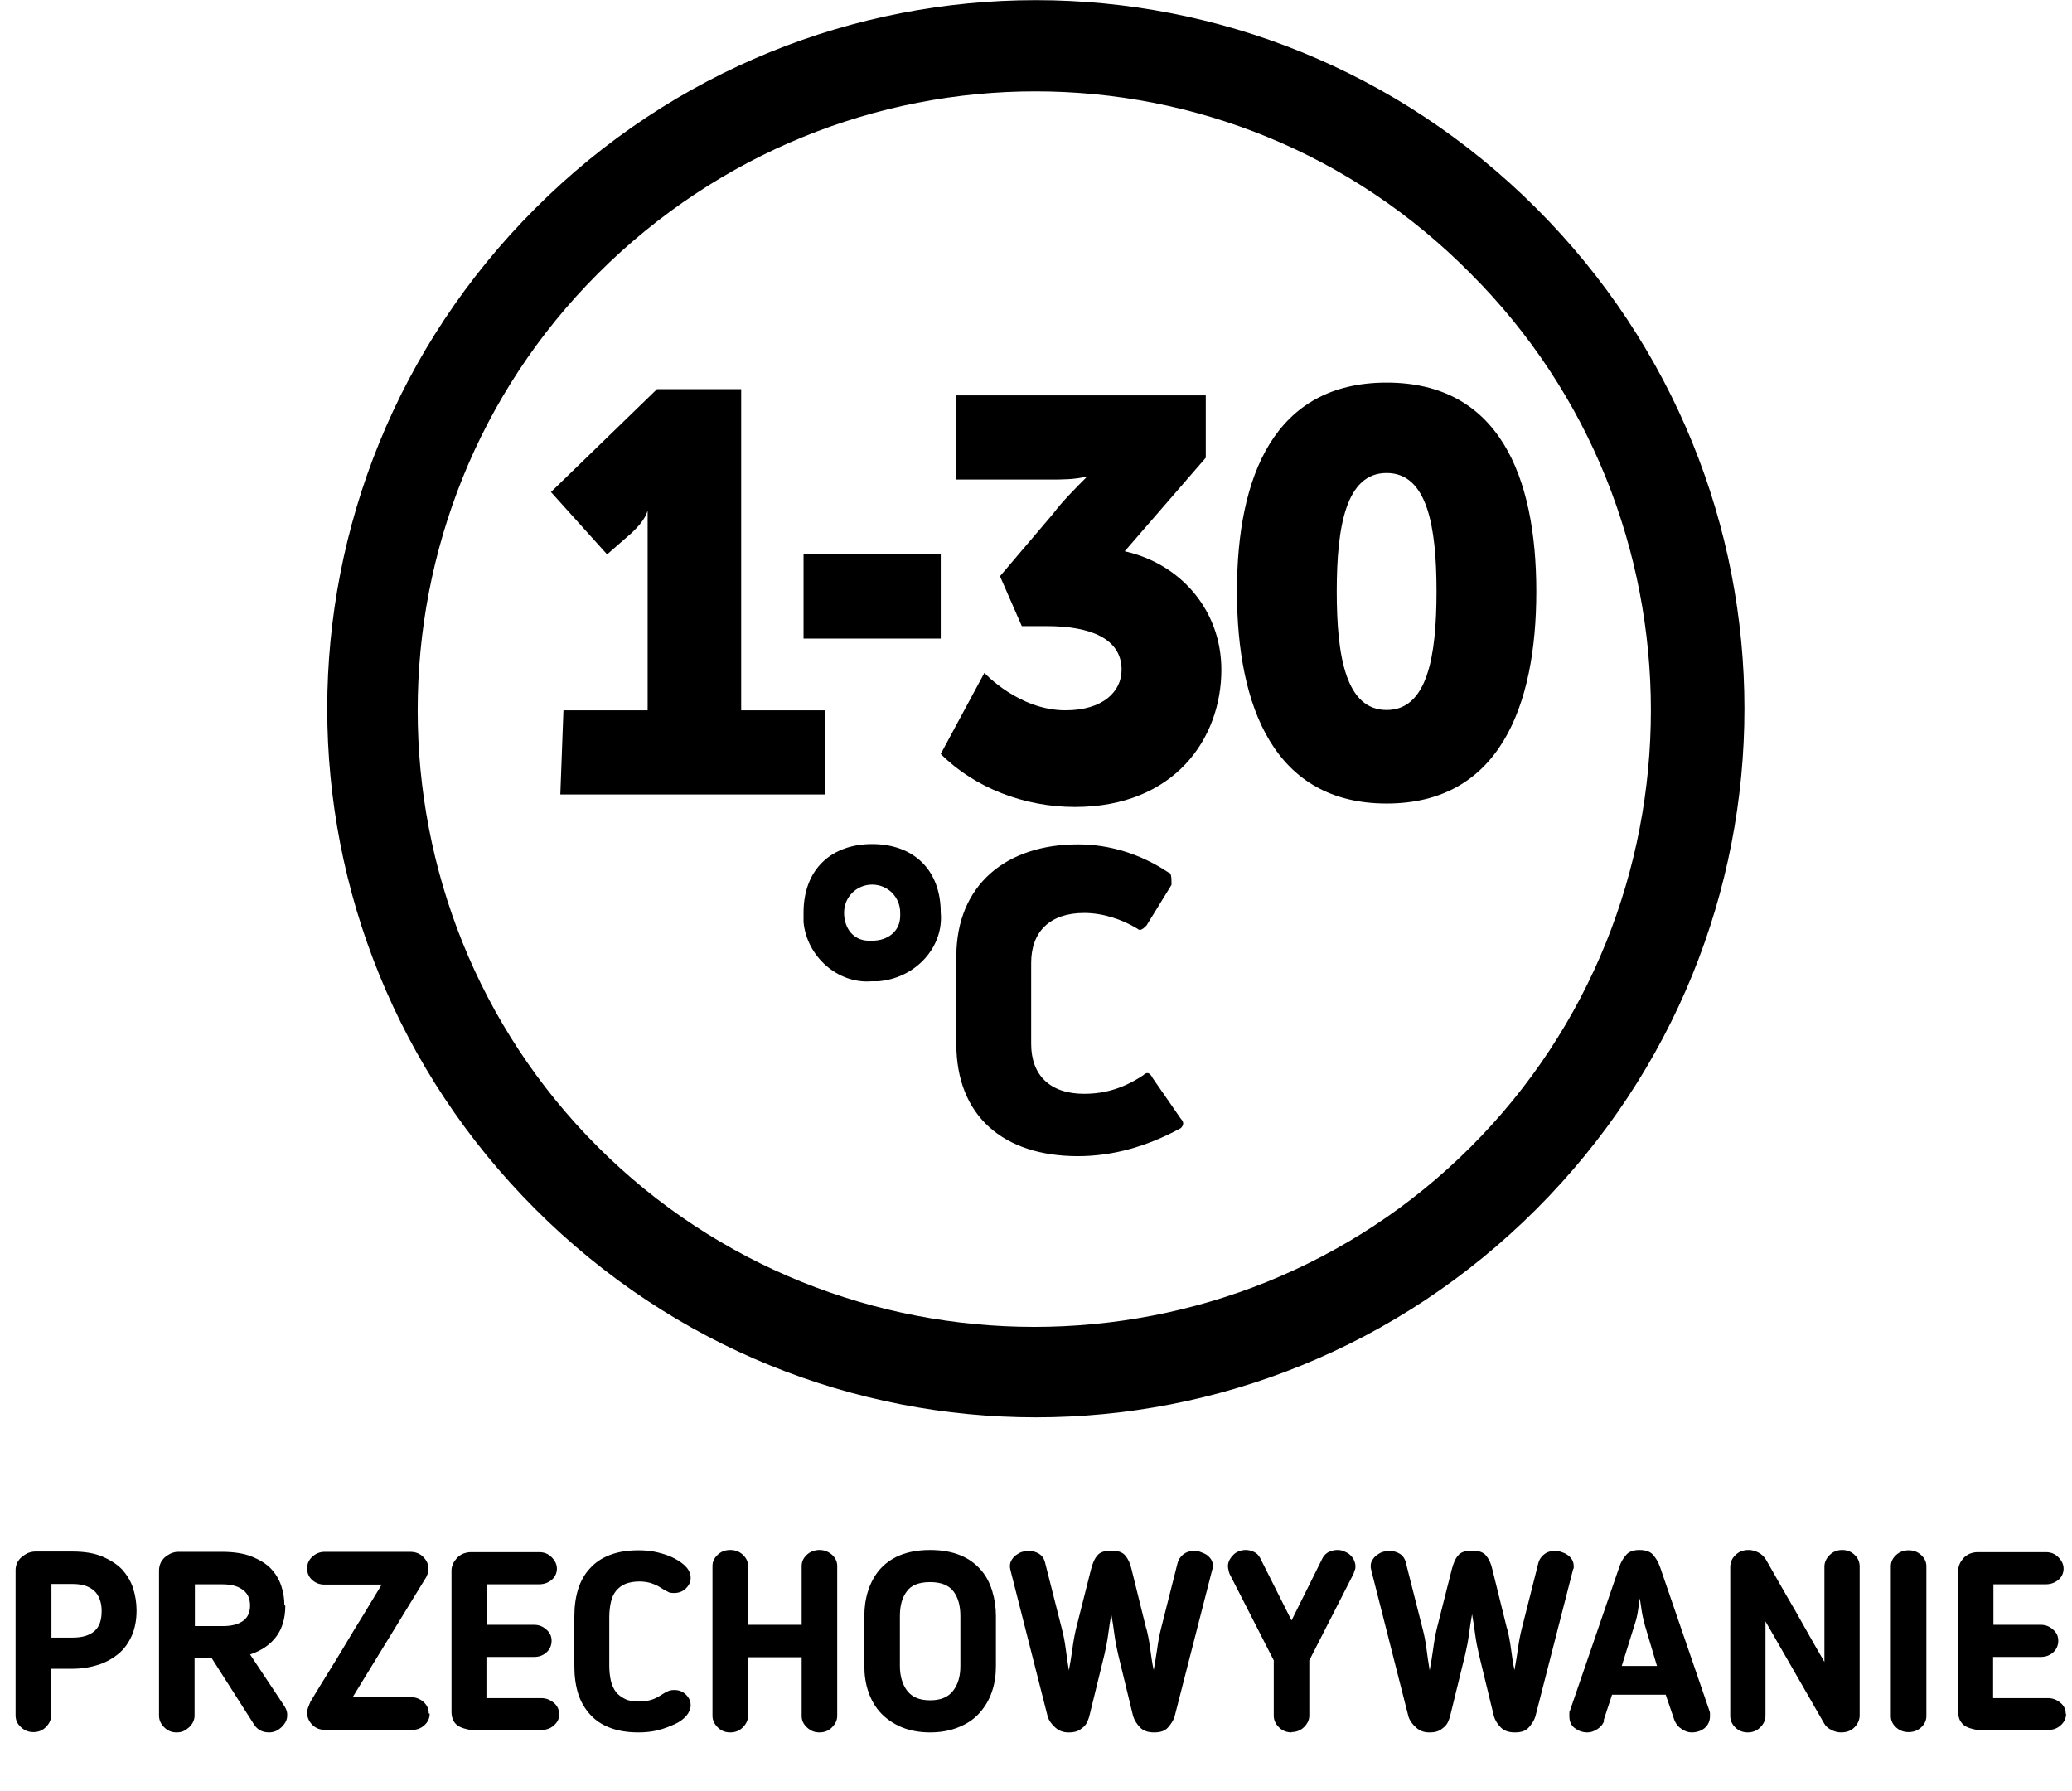
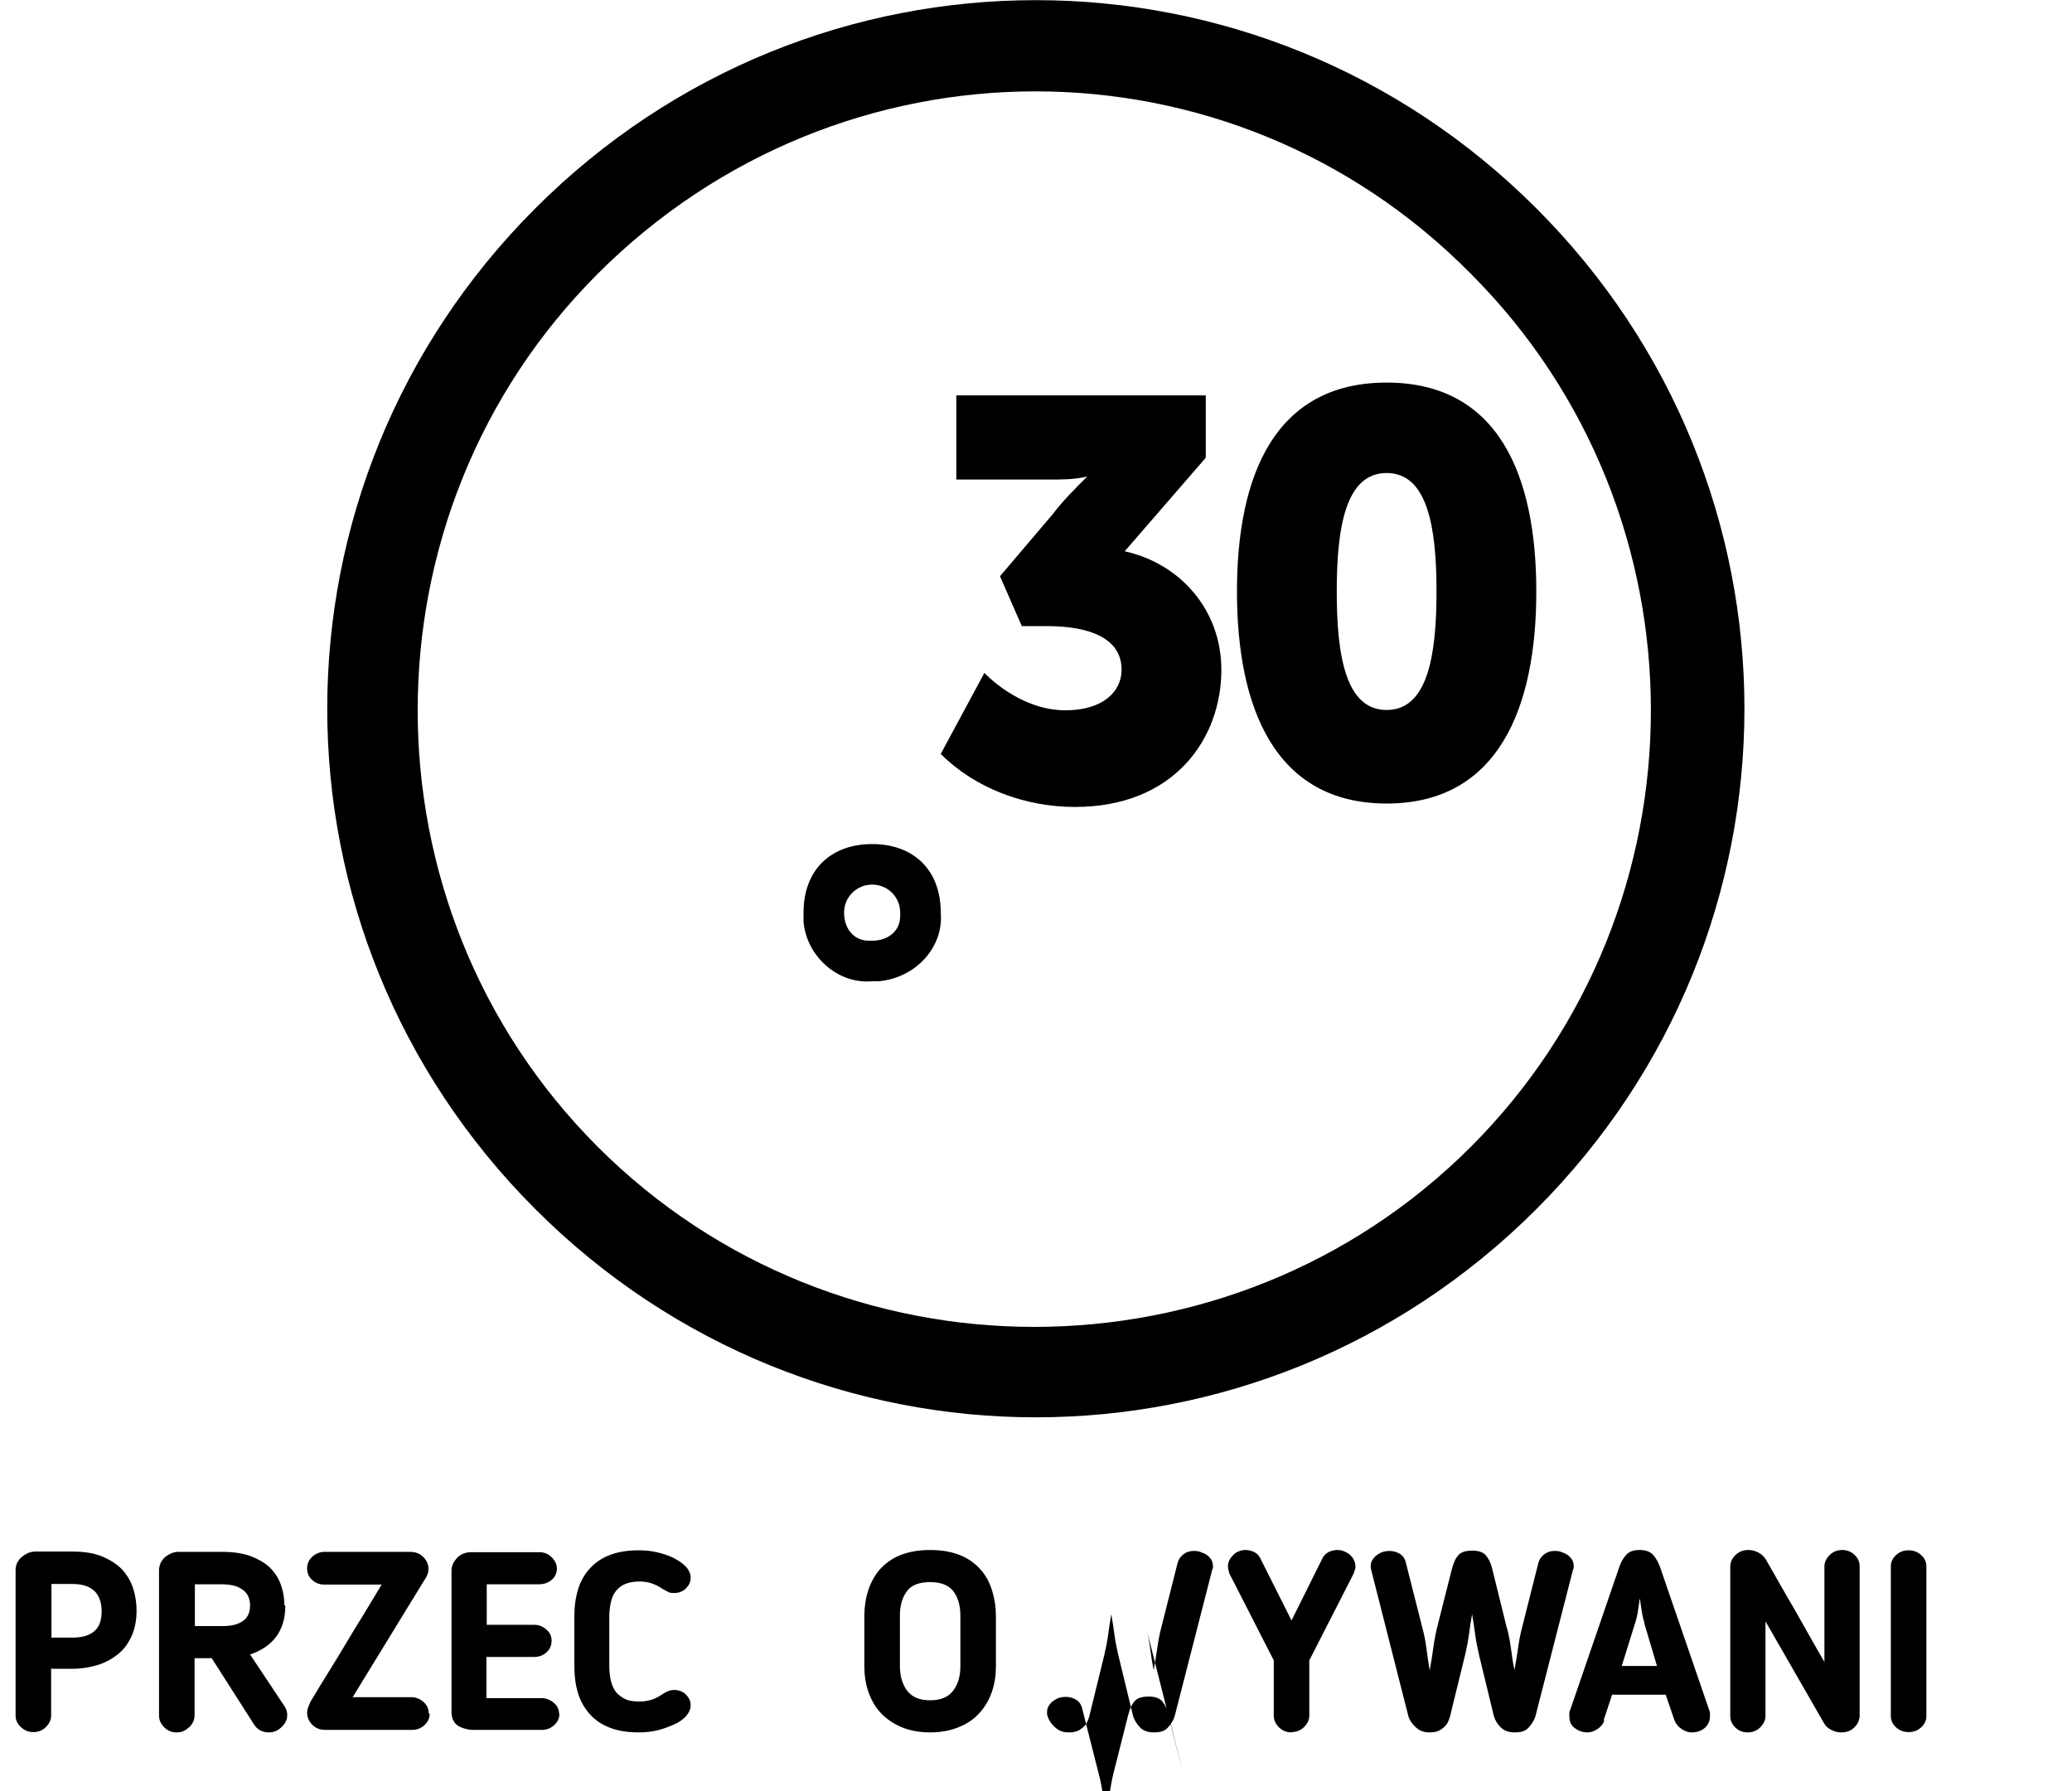
<svg xmlns="http://www.w3.org/2000/svg" id="Vrstva_1" data-name="Vrstva 1" viewBox="0 0 66.45 57.44">
  <defs>
    <style>
      .cls-1 {
        fill: #000;
        stroke-width: 0px;
      }
    </style>
  </defs>
  <g>
    <path class="cls-1" d="M17.17,38.78c8.9,8.9,23.2,8.9,32.1,0s8.9-23.2,0-32.1c-8.9-8.9-23.2-8.9-32.1,0h0c-8.9,8.9-8.9,23.2,0,32.1ZM47.17,8.78c7.7,7.7,7.7,20.3,0,28s-20.3,7.7-28,0-7.7-20.3,0-28c7.8-7.8,20.3-7.8,28,0Z" />
    <path class="cls-1" d="M27.97,31.47c-1.1.1-2.1-.8-2.2-1.9v-.3c0-1.4.9-2.2,2.2-2.2s2.2.8,2.2,2.2c.1,1.1-.8,2.1-2,2.2h-.2ZM27.97,30.17c.5,0,.9-.3.9-.8v-.1c0-.5-.4-.9-.9-.9s-.9.4-.9.9.3.9.8.9c0,0,.1,0,.1,0Z" />
-     <path class="cls-1" d="M34.57,37.08c-2.4,0-3.9-1.3-3.9-3.6v-2.8c0-2.3,1.6-3.6,3.9-3.6,1,0,2,.3,2.9.9.1,0,.1.2.1.3v.1l-.8,1.3c-.1.1-.2.2-.3.1h0c-.5-.3-1.1-.5-1.7-.5-1.1,0-1.7.6-1.7,1.6v2.6c0,1,.6,1.6,1.7,1.6.7,0,1.3-.2,1.9-.6.1-.1.2-.1.3.1l.9,1.3c.1.1.1.2,0,.3-1.1.6-2.2.9-3.3.9Z" />
-     <path class="cls-1" d="M25.77,17.78h4.4v2.7h-4.4v-2.7Z" />
-     <path class="cls-1" d="M18.07,22.78h2.7v-6.4h0c-.1.3-.3.5-.5.7l-.8.7-1.8-2,3.4-3.3h2.7v10.3h2.7v2.7h-8.5l.1-2.7h0Z" />
    <path class="cls-1" d="M31.57,21.58s1.1,1.2,2.6,1.2c1.2,0,1.8-.6,1.8-1.3,0-1-1-1.4-2.4-1.4h-.8l-.7-1.6,1.7-2c.3-.4.7-.8,1.1-1.2h0c-.4.1-.8.1-1.2.1h-3v-2.7h8v2l-2.6,3c1.8.4,3.1,1.9,3.1,3.8,0,2.2-1.5,4.4-4.7,4.4-1.6,0-3.2-.6-4.3-1.7l1.4-2.6Z" />
    <path class="cls-1" d="M39.67,18.97c0-3.7,1.2-6.7,4.8-6.7s4.8,3,4.8,6.7-1.2,6.8-4.8,6.8-4.8-3.1-4.8-6.8ZM46.07,18.97c0-2.1-.3-3.8-1.6-3.8s-1.6,1.7-1.6,3.8.3,3.8,1.6,3.8,1.6-1.7,1.6-3.8Z" />
  </g>
  <g>
    <path class="cls-1" d="M1.64,53.54v1.48c0,.14-.06.26-.17.37-.11.11-.24.16-.4.16s-.28-.05-.4-.16-.17-.23-.17-.38v-4.66c0-.08.02-.16.05-.23.04-.07.08-.13.14-.18.06-.05.12-.09.2-.13.08-.03.16-.05.24-.05h1.19c.38,0,.7.05.96.16.26.11.48.25.64.42.16.18.28.38.35.6s.11.46.11.71c0,.3-.05.57-.15.8-.1.23-.24.43-.42.58s-.4.28-.65.36c-.25.08-.54.13-.85.13h-.69ZM1.64,52.52h.69c.31,0,.54-.07.7-.21.16-.14.23-.35.23-.64,0-.1-.01-.21-.04-.31s-.07-.19-.14-.28c-.07-.08-.16-.15-.28-.2-.12-.05-.28-.08-.46-.08h-.69v1.71Z" />
    <path class="cls-1" d="M9.15,51.5c0,.4-.1.74-.3,1-.2.26-.47.44-.83.56l1.11,1.67c.06.1.09.2.08.3,0,.1-.04.19-.1.27s-.13.14-.21.19c-.09.05-.18.07-.27.07-.21,0-.37-.08-.48-.25l-1.36-2.13h-.55v1.85c0,.07-.02.14-.05.2s-.07.12-.13.17-.11.09-.18.12c-.07.03-.14.04-.22.04-.15,0-.28-.05-.39-.16-.11-.11-.17-.23-.17-.38v-4.66c0-.08.02-.16.05-.23s.08-.13.13-.18c.06-.05.12-.09.2-.13.08-.03.15-.05.23-.05h1.41c.38,0,.7.05.95.15s.47.23.62.39c.15.16.26.34.33.55.07.21.1.41.1.62ZM8.02,51.5c0-.09-.01-.17-.04-.25-.02-.08-.07-.15-.14-.22-.07-.06-.16-.12-.28-.16-.12-.04-.27-.06-.45-.06h-.86v1.34h.91c.28,0,.49-.06.64-.17s.22-.28.22-.49Z" />
    <path class="cls-1" d="M13.78,54.96c0,.15-.06.27-.17.37-.11.1-.24.15-.4.15h-2.77c-.17,0-.31-.05-.42-.16-.11-.11-.17-.24-.17-.39,0-.05.01-.12.04-.19.03-.07.05-.13.07-.17.2-.33.39-.65.58-.95.19-.31.38-.61.56-.92s.37-.61.56-.92c.19-.31.38-.63.58-.96h-1.83c-.16,0-.29-.05-.4-.15s-.16-.22-.16-.37.05-.26.16-.37c.11-.1.24-.16.4-.16h2.74c.17,0,.31.05.42.16.11.11.17.23.17.38,0,.08-.01.14-.04.2-.02.06-.05.11-.08.15l-2.31,3.77h1.87c.15,0,.28.05.4.15.11.1.17.22.17.37Z" />
    <path class="cls-1" d="M17.94,54.96c0,.15-.06.27-.17.37-.11.1-.24.15-.4.15h-2.14c-.1,0-.19,0-.28-.03-.09-.02-.17-.05-.24-.09-.07-.04-.13-.1-.17-.18-.04-.08-.06-.17-.06-.27v-4.55c0-.07.02-.14.05-.21.03-.07.08-.13.13-.19.05-.05.12-.1.19-.13.08-.03.16-.05.25-.05h2.19c.16,0,.29.05.4.16.11.11.17.23.17.37s-.06.27-.17.36c-.11.09-.24.14-.4.14h-1.68v1.3h1.53c.14,0,.27.05.38.15.12.1.17.22.17.36s-.05.27-.16.37c-.11.1-.24.15-.4.15h-1.53v1.32h1.76c.15,0,.28.05.4.15s.17.22.17.36Z" />
    <path class="cls-1" d="M19.54,53.43c0,.17.02.33.05.47.03.14.09.26.16.36.08.1.18.17.3.23s.28.08.46.08c.13,0,.25-.02.36-.05.11-.03.21-.08.32-.15l.08-.05c.05-.03.1-.06.15-.08.04-.02.11-.04.2-.04.16,0,.28.05.38.15.1.1.15.21.15.34,0,.12-.05.23-.14.34-.09.1-.22.2-.38.27s-.33.14-.53.19c-.2.05-.41.07-.62.07-.36,0-.66-.05-.92-.15s-.47-.24-.64-.43c-.17-.19-.3-.41-.38-.67-.08-.26-.12-.55-.12-.87v-1.6c0-.32.04-.61.12-.87.08-.26.21-.49.38-.67.17-.19.38-.33.64-.43.26-.1.57-.15.92-.15.22,0,.42.02.62.07.2.05.38.11.53.19s.28.17.38.28c.09.1.14.22.14.34,0,.13-.05.24-.15.34-.1.1-.23.15-.38.15-.09,0-.16-.01-.2-.04-.04-.02-.09-.05-.15-.08l-.08-.05c-.1-.07-.21-.11-.32-.15-.11-.03-.23-.05-.36-.05-.18,0-.34.03-.46.08-.12.05-.22.13-.3.23-.08.1-.13.22-.16.36-.03.14-.05.3-.05.47v1.6Z" />
-     <path class="cls-1" d="M26.68,55.4c-.11.11-.24.16-.4.16s-.28-.05-.4-.16-.17-.23-.17-.37v-1.88h-1.72v1.88c0,.14-.06.26-.17.37-.11.11-.24.16-.4.16s-.29-.05-.4-.16c-.11-.11-.17-.23-.17-.37v-4.81c0-.14.06-.26.17-.36.11-.1.24-.15.4-.15s.29.05.4.15c.11.1.17.22.17.36v1.89h1.72v-1.89c0-.14.06-.26.17-.36.11-.1.25-.15.4-.15s.28.05.4.15c.11.1.17.22.17.36v4.81c0,.14-.06.26-.17.37Z" />
    <path class="cls-1" d="M29.83,55.56c-.35,0-.66-.06-.92-.17-.26-.11-.48-.26-.66-.45s-.31-.42-.4-.68-.13-.54-.13-.83v-1.6c0-.29.04-.56.12-.81s.2-.48.37-.68c.17-.19.38-.35.65-.46.27-.11.59-.17.97-.17s.7.06.97.17.48.27.65.46.29.42.37.68.12.53.12.81v1.6c0,.3-.04.57-.13.83-.09.26-.22.48-.4.68s-.39.34-.66.45c-.26.11-.57.17-.92.17ZM29.83,50.74c-.36,0-.61.1-.75.3-.15.2-.22.46-.22.79v1.6c0,.32.08.59.23.79.16.21.4.31.74.31s.58-.1.74-.31.23-.47.23-.79v-1.6c0-.33-.07-.59-.22-.79-.15-.2-.4-.3-.75-.3Z" />
-     <path class="cls-1" d="M36.76,52.21c.06.23.1.45.13.68.03.22.06.45.11.67.04-.23.08-.45.11-.67.03-.22.07-.45.13-.68l.52-2.06c.03-.13.1-.23.19-.3.09-.07.2-.11.33-.11.07,0,.14,0,.21.03s.14.05.2.09c.06.04.11.09.15.15.04.06.06.14.06.22v.04s0,.04-.02.06l-1.21,4.72c-.04.13-.12.25-.22.36s-.25.15-.44.15-.34-.05-.45-.16c-.1-.11-.18-.23-.22-.36l-.48-1.98c-.05-.21-.09-.42-.12-.64-.03-.22-.06-.44-.1-.65-.04.22-.07.43-.1.65s-.07.43-.12.64l-.49,2c-.02.06-.04.12-.07.18-.03.06-.07.11-.13.16s-.11.09-.19.12-.17.04-.27.04c-.17,0-.31-.05-.43-.16-.12-.11-.2-.22-.24-.35l-1.19-4.68s-.01-.06-.02-.1c0-.02,0-.03,0-.05,0-.08.02-.14.06-.2.04-.06.08-.11.14-.15.06-.04.12-.08.19-.1s.14-.03.21-.03c.12,0,.23.03.33.09.1.06.17.16.2.3l.53,2.09c.06.22.1.44.13.67.03.22.06.45.1.68.04-.22.08-.44.11-.67.03-.23.07-.46.12-.67l.48-1.9c.05-.19.11-.34.2-.44.08-.11.24-.16.46-.16.2,0,.35.05.44.16.09.11.16.25.2.44l.47,1.9Z" />
+     <path class="cls-1" d="M36.76,52.21c.06.23.1.45.13.68.03.22.06.45.11.67.04-.23.08-.45.11-.67.03-.22.07-.45.13-.68l.52-2.06c.03-.13.1-.23.19-.3.09-.07.2-.11.33-.11.07,0,.14,0,.21.03s.14.05.2.09c.06.04.11.09.15.15.04.06.06.14.06.22v.04s0,.04-.02.06l-1.21,4.72c-.04.13-.12.25-.22.36s-.25.15-.44.15-.34-.05-.45-.16c-.1-.11-.18-.23-.22-.36l-.48-1.98c-.05-.21-.09-.42-.12-.64-.03-.22-.06-.44-.1-.65-.04.22-.07.43-.1.65s-.07.43-.12.64l-.49,2c-.02.06-.04.12-.07.18-.03.06-.07.11-.13.16s-.11.09-.19.12-.17.04-.27.04c-.17,0-.31-.05-.43-.16-.12-.11-.2-.22-.24-.35s-.01-.06-.02-.1c0-.02,0-.03,0-.05,0-.08.02-.14.06-.2.04-.06.08-.11.14-.15.06-.04.12-.08.19-.1s.14-.03.21-.03c.12,0,.23.03.33.09.1.06.17.16.2.3l.53,2.09c.06.22.1.44.13.67.03.22.06.45.1.68.04-.22.08-.44.11-.67.03-.23.07-.46.12-.67l.48-1.9c.05-.19.11-.34.2-.44.08-.11.24-.16.46-.16.2,0,.35.05.44.16.09.11.16.25.2.44l.47,1.9Z" />
    <path class="cls-1" d="M41.43,55.56c-.16,0-.3-.05-.41-.16-.11-.11-.17-.23-.17-.38v-1.77l-1.42-2.78s-.02-.06-.03-.11-.02-.09-.02-.13c0-.07.02-.14.05-.2.03-.06.08-.12.13-.17.05-.05.11-.09.18-.11.07-.03.14-.04.21-.04.09,0,.17.02.26.06.09.04.15.1.2.19l1.01,2.01,1-2.01c.05-.09.12-.15.2-.19.09-.04.18-.06.27-.06.07,0,.14.01.21.04.07.03.13.06.19.11.05.05.1.1.13.17.03.07.05.13.05.2,0,.04,0,.08-.02.12-.01.04-.03.08-.04.12l-1.42,2.78v1.77c0,.14-.06.26-.17.37-.11.11-.25.16-.41.16Z" />
    <path class="cls-1" d="M48.33,52.21c.06.23.1.45.13.68.03.22.06.45.11.67.04-.23.08-.45.11-.67s.07-.45.13-.68l.52-2.06c.03-.13.1-.23.19-.3.09-.07.2-.11.33-.11.07,0,.14,0,.21.03.07.02.14.05.2.09.06.04.11.09.15.15.04.06.06.14.06.22v.04s0,.04-.02.06l-1.21,4.72c-.04.13-.12.25-.22.36s-.25.15-.44.15-.34-.05-.45-.16-.18-.23-.22-.36l-.48-1.98c-.05-.21-.09-.42-.12-.64s-.06-.44-.1-.65c-.04.22-.07.43-.1.65-.03.22-.07.43-.12.64l-.49,2c-.02.06-.04.12-.07.18-.03.06-.07.11-.13.16s-.11.09-.19.12-.17.04-.27.04c-.17,0-.31-.05-.43-.16-.12-.11-.2-.22-.24-.35l-1.19-4.68s-.01-.06-.02-.1c0-.02,0-.03,0-.05,0-.08.02-.14.06-.2.04-.06.08-.11.14-.15.06-.04.12-.08.19-.1s.14-.03.21-.03c.12,0,.23.03.33.09.1.06.17.16.2.3l.53,2.09c.06.22.1.44.13.67.03.22.06.45.1.68.04-.22.08-.44.11-.67.03-.23.07-.46.12-.67l.48-1.9c.05-.19.11-.34.2-.44.08-.11.24-.16.46-.16.2,0,.35.05.44.16.09.11.16.25.2.44l.47,1.9Z" />
    <path class="cls-1" d="M51.45,55.18c-.04.12-.12.21-.23.28-.11.07-.21.1-.31.1-.16,0-.29-.05-.41-.14-.12-.09-.17-.22-.17-.38,0-.02,0-.05,0-.09,0-.04,0-.07.02-.09l1.58-4.6c.05-.16.13-.29.22-.39.09-.11.24-.16.43-.16s.34.05.43.15c.09.1.17.23.23.4l1.58,4.6s.02.05.02.09c0,.04,0,.07,0,.09,0,.16-.06.28-.17.38-.11.09-.25.14-.42.14-.11,0-.22-.04-.32-.11-.11-.07-.18-.16-.23-.28l-.28-.82h-1.72l-.27.82ZM52.74,52.05c-.04-.12-.07-.25-.09-.39-.02-.14-.04-.28-.06-.4-.02.12-.04.26-.06.4-.02.14-.05.27-.09.39l-.43,1.38h1.13l-.41-1.38Z" />
    <path class="cls-1" d="M59.04,55.56c-.11,0-.21-.03-.31-.08-.1-.05-.18-.12-.23-.21l-1.88-3.27v3.03c0,.14-.06.26-.17.37s-.25.16-.4.16-.29-.05-.4-.16c-.11-.11-.16-.23-.16-.37v-4.77c0-.16.06-.29.17-.39.11-.11.25-.16.42-.16.11,0,.21.03.31.08s.18.13.24.22c.18.31.34.6.49.86s.29.51.44.76c.14.25.29.51.44.78.15.27.32.56.51.89v-3.06c0-.14.06-.26.17-.37.11-.11.25-.16.4-.16s.29.05.4.16c.11.1.16.23.16.37v4.77c0,.15-.06.28-.17.39-.11.11-.25.16-.43.16Z" />
    <path class="cls-1" d="M60.64,50.23c0-.14.06-.26.17-.36.11-.1.24-.15.4-.15s.29.05.4.15c.11.1.17.22.17.36v4.81c0,.14-.06.26-.17.36s-.24.15-.4.15-.29-.05-.4-.15-.17-.22-.17-.36v-4.81Z" />
-     <path class="cls-1" d="M66.26,54.96c0,.15-.06.27-.17.37s-.24.15-.4.15h-2.14c-.1,0-.19,0-.28-.03-.09-.02-.17-.05-.24-.09s-.12-.1-.17-.18c-.04-.08-.06-.17-.06-.27v-4.55c0-.07.02-.14.05-.21.03-.07.08-.13.13-.19.05-.05.12-.1.19-.13.08-.03.16-.05.25-.05h2.19c.16,0,.29.05.4.16.11.11.17.23.17.37s-.06.27-.17.36c-.11.09-.24.14-.4.14h-1.68v1.3h1.53c.14,0,.27.05.38.15.12.1.17.22.17.36s-.05.27-.16.37c-.11.1-.24.15-.4.15h-1.53v1.32h1.76c.15,0,.28.05.4.15s.17.22.17.36Z" />
  </g>
</svg>